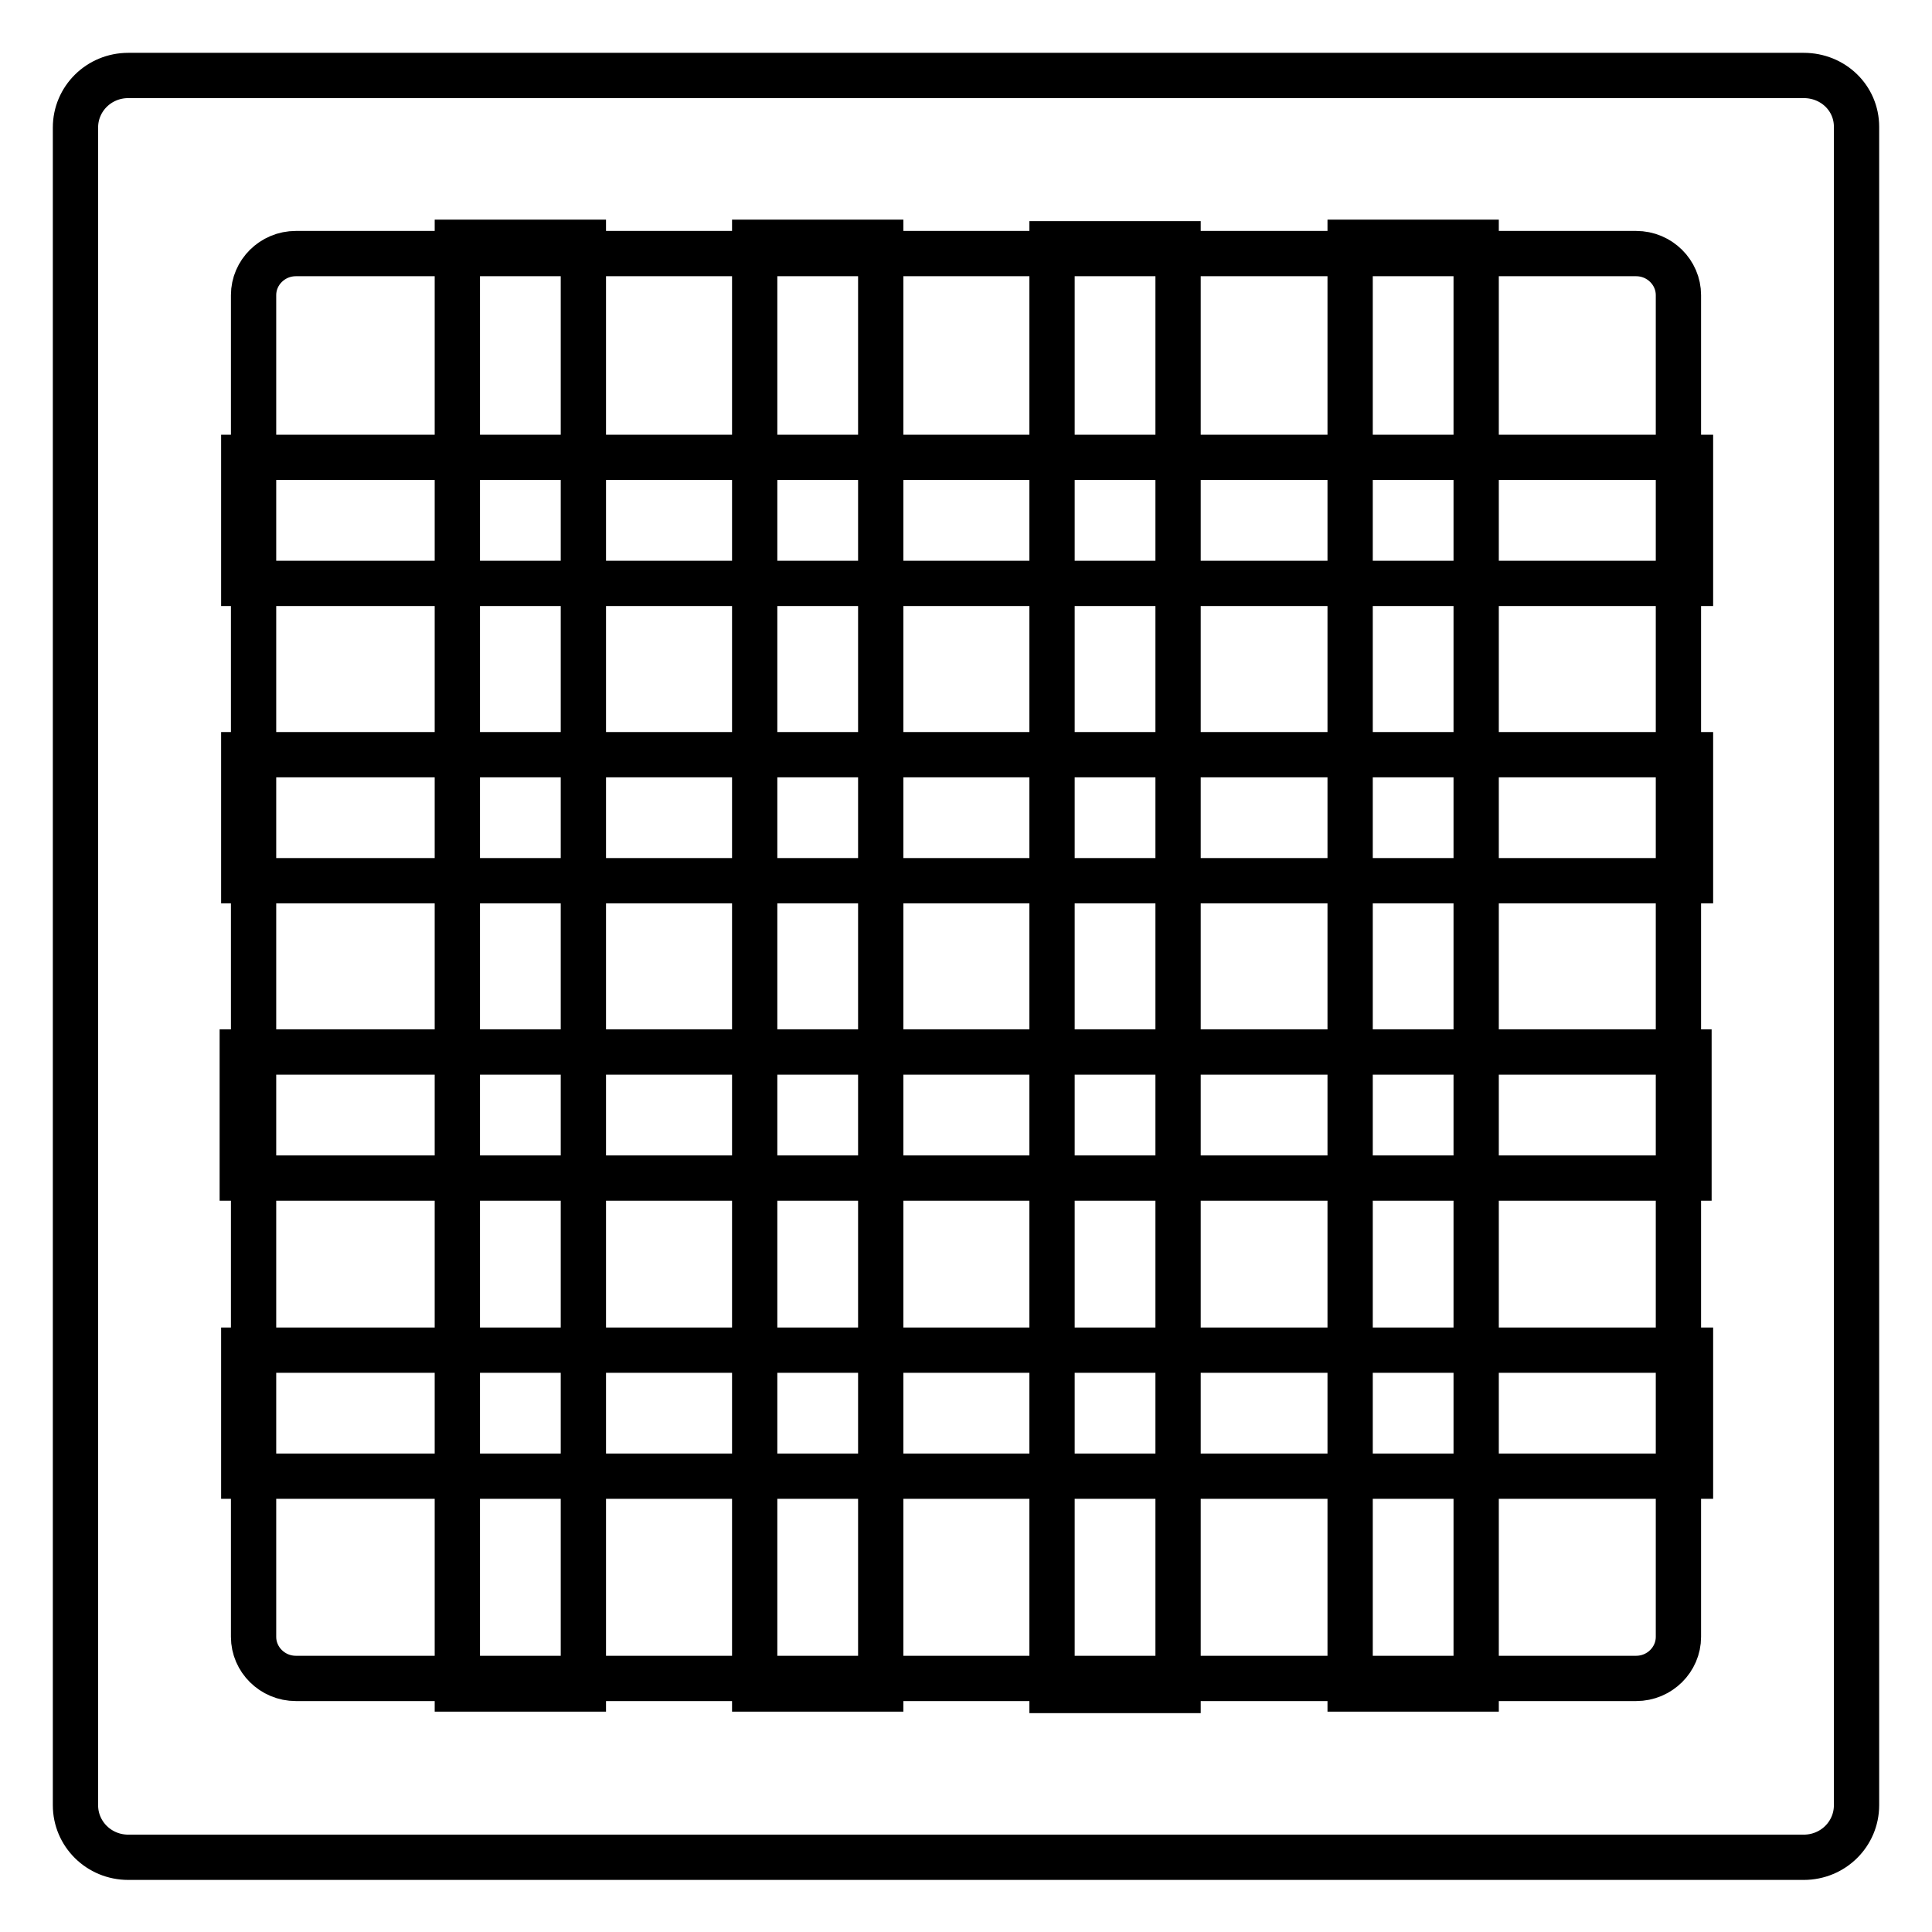
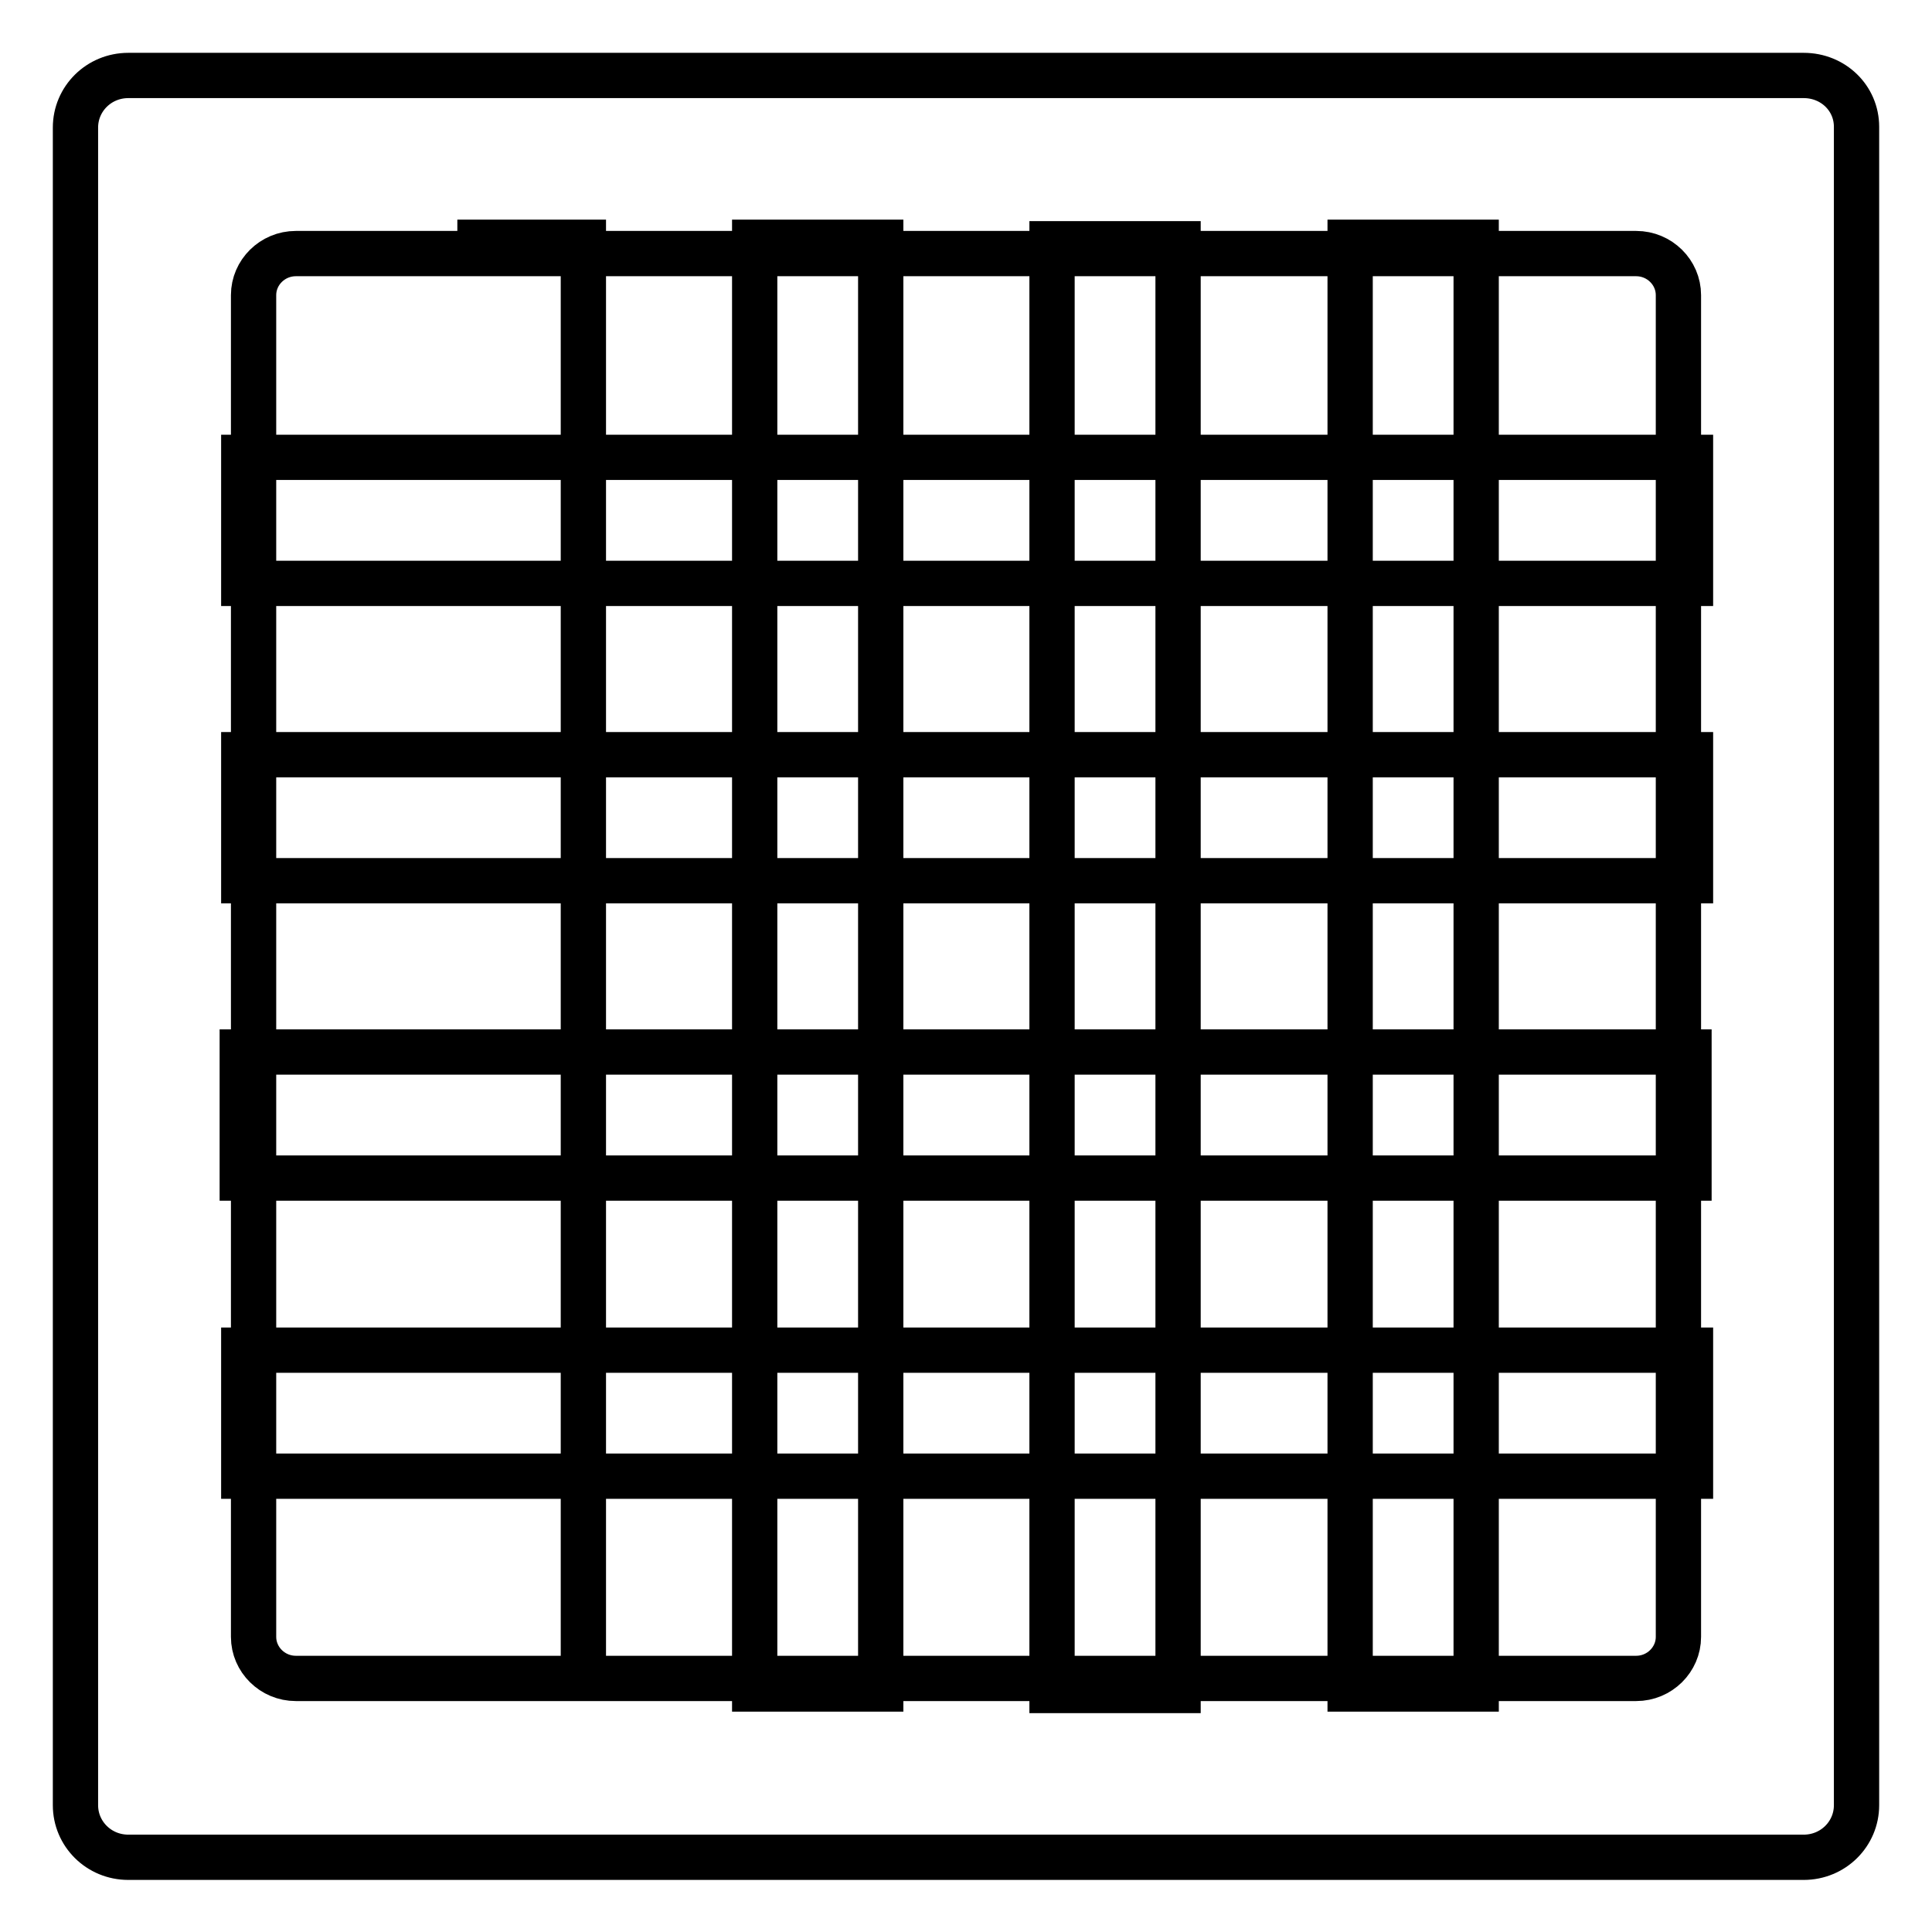
<svg xmlns="http://www.w3.org/2000/svg" version="1.1" x="0px" y="0px" viewBox="0 0 256 256" enable-background="new 0 0 256 256" xml:space="preserve">
  <g>
-     <path stroke-width="6" fill-opacity="0" stroke="#000000" d="M239,10H17c-3.9,0-7,3.1-7,6.9v222.3c0,3.8,3.1,6.9,7,6.9h222c3.9,0,7-3.1,7-6.9V16.8 C246,13,242.9,10,239,10z M222.4,216.9c0,3-2.5,5.5-5.6,5.5H39.2c-3.1,0-5.6-2.5-5.6-5.5V39.1c0-3,2.5-5.5,5.6-5.5h177.6 c3.1,0,5.6,2.5,5.6,5.5V216.9z M32.3,100H224v16.7H32.3V100z M32.1,139.4h191.7v16.7H32.1V139.4z M32.3,60.6H224v16.7H32.3V60.6z  M32.3,178.9H224v16.7H32.3V178.9z M100,32.1h16.7v191.7H100V32.1z M139.4,32.3h16.7V224h-16.7V32.3z M60.6,32.1h16.7v191.7H60.6 V32.1z M178.9,32.1h16.7v191.7h-16.7V32.1z" />
+     <path stroke-width="6" fill-opacity="0" stroke="#000000" d="M239,10H17c-3.9,0-7,3.1-7,6.9v222.3c0,3.8,3.1,6.9,7,6.9h222c3.9,0,7-3.1,7-6.9V16.8 C246,13,242.9,10,239,10z M222.4,216.9c0,3-2.5,5.5-5.6,5.5H39.2c-3.1,0-5.6-2.5-5.6-5.5V39.1c0-3,2.5-5.5,5.6-5.5h177.6 c3.1,0,5.6,2.5,5.6,5.5V216.9z M32.3,100H224v16.7H32.3V100z M32.1,139.4h191.7v16.7H32.1V139.4z M32.3,60.6H224v16.7H32.3V60.6z  M32.3,178.9H224v16.7H32.3V178.9z M100,32.1h16.7v191.7H100V32.1z M139.4,32.3h16.7V224h-16.7V32.3z M60.6,32.1h16.7v191.7V32.1z M178.9,32.1h16.7v191.7h-16.7V32.1z" />
  </g>
</svg>